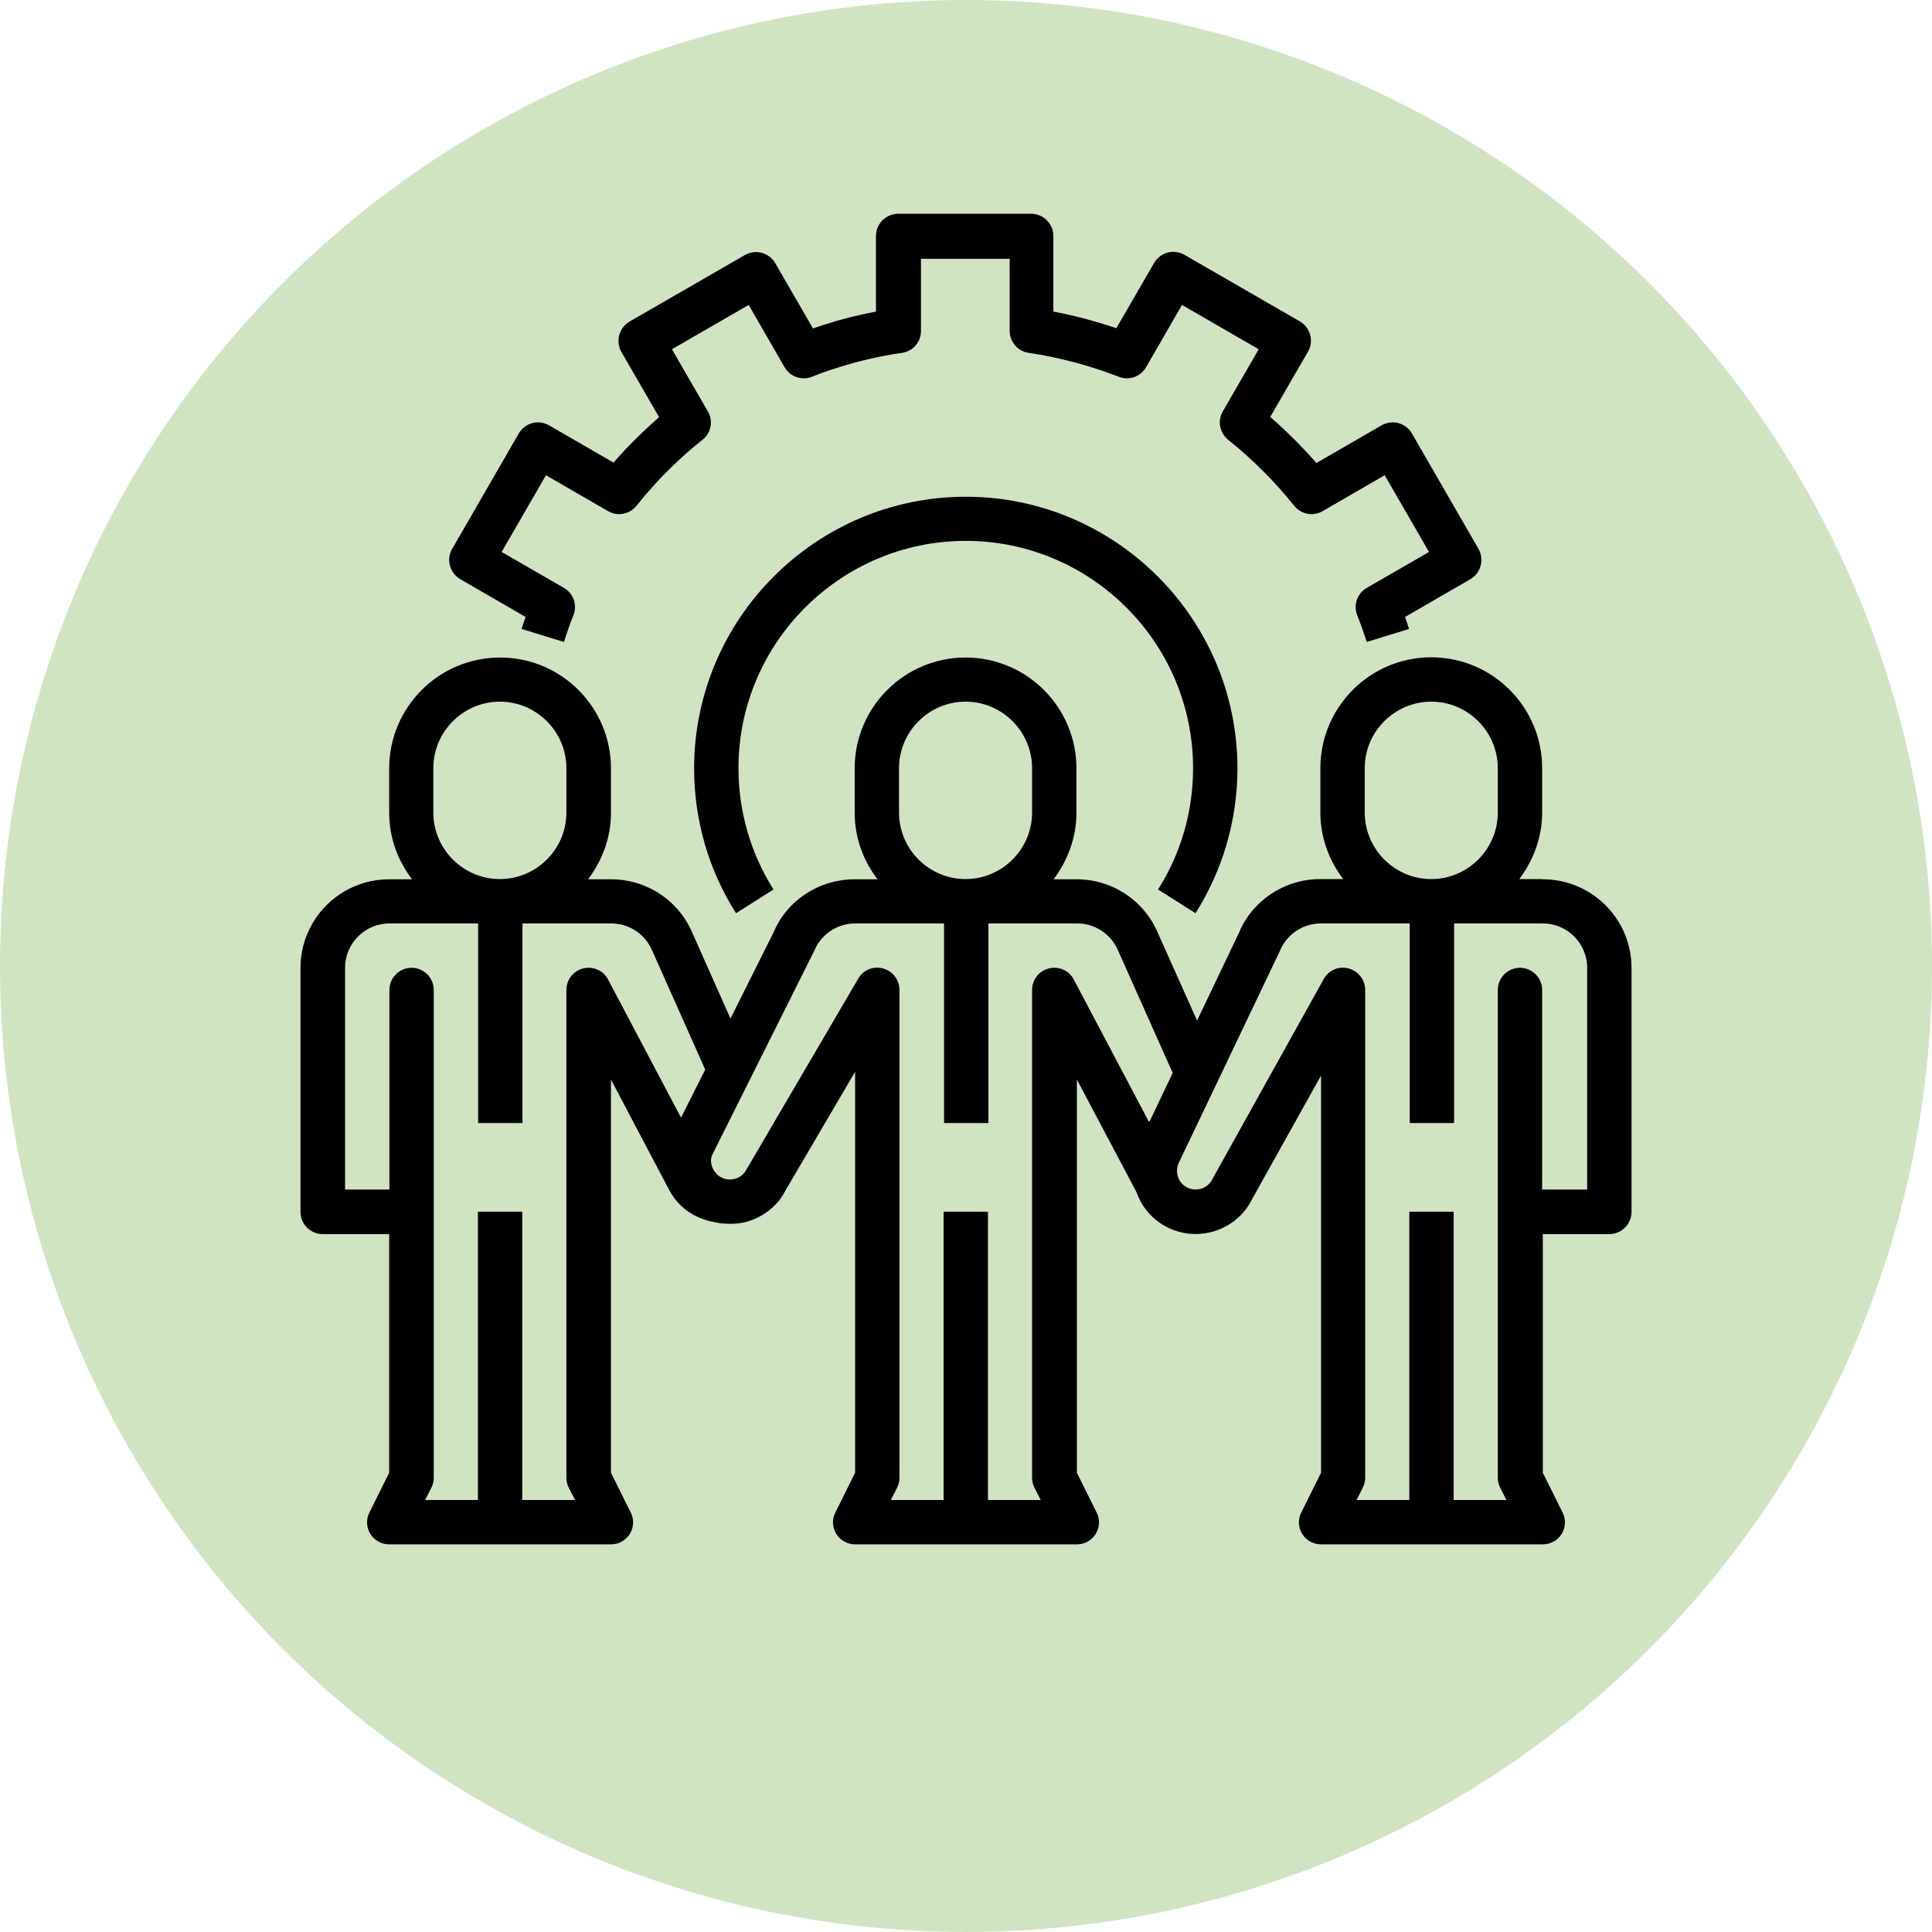
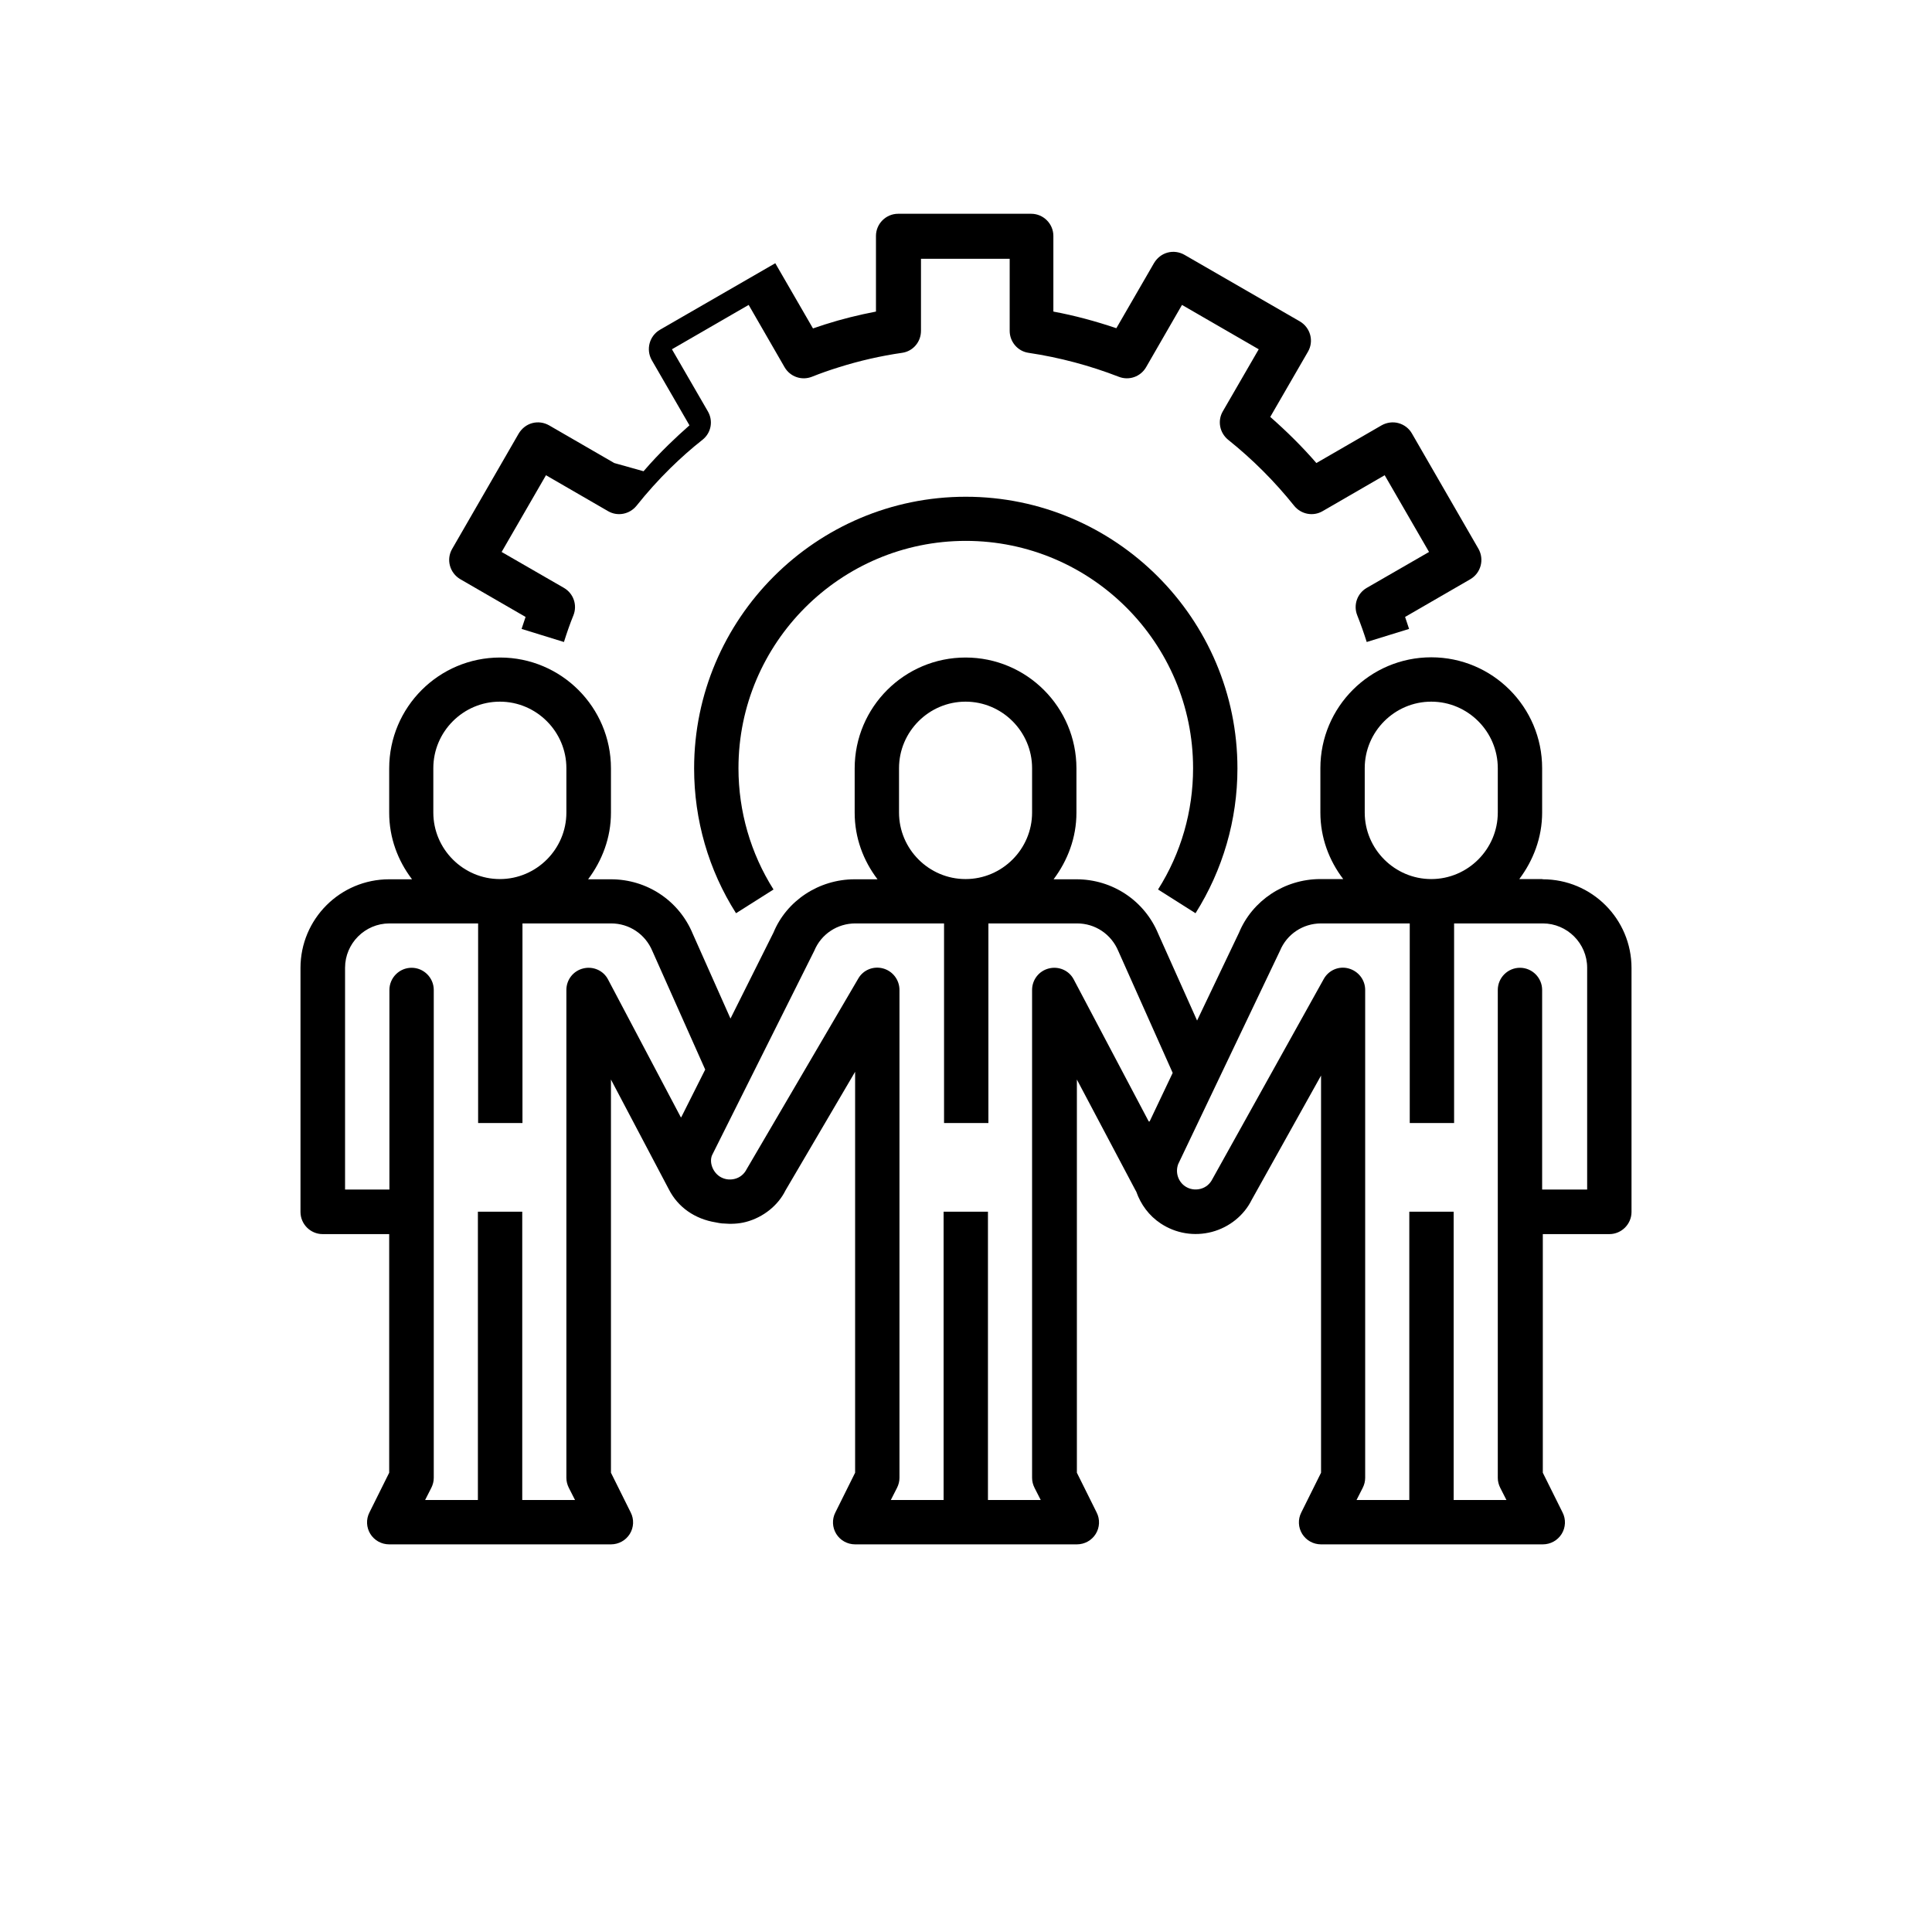
<svg xmlns="http://www.w3.org/2000/svg" id="Layer_2" viewBox="0 0 87.12 87.12">
  <defs>
    <style>.cls-1{fill:#d1e4c2;}</style>
  </defs>
  <g id="Layer_1-2">
    <g>
-       <circle class="cls-1" cx="43.56" cy="43.56" r="43.56" />
      <g>
-         <path d="M27.7,20.88l-2.94-1.7c-.23-.13-.5-.17-.76-.1-.26,.07-.47,.24-.61,.47l-3,5.2c-.28,.48-.11,1.09,.37,1.37l2.94,1.7c-.06,.18-.12,.36-.18,.54l1.91,.59c.13-.41,.27-.82,.43-1.21,.18-.46,0-.98-.43-1.23l-2.81-1.62,2-3.46,2.8,1.62c.43,.25,.97,.14,1.28-.24,.47-.59,.99-1.17,1.53-1.7,.46-.45,.94-.88,1.45-1.28,.39-.31,.49-.85,.24-1.28l-1.62-2.8,3.46-2,1.62,2.81c.25,.43,.77,.61,1.23,.43,.4-.16,.8-.3,1.22-.43,.92-.29,1.88-.51,2.85-.65,.49-.07,.85-.49,.85-.99v-3.25h4v3.25c0,.49,.36,.92,.85,.99,1.41,.21,2.78,.58,4.07,1.08,.46,.18,.98,0,1.23-.43l1.62-2.81,3.46,2-1.62,2.8c-.25,.43-.14,.97,.24,1.28,1.1,.88,2.1,1.88,2.98,2.98,.31,.38,.85,.49,1.28,.24l2.8-1.62,2,3.46-2.81,1.62c-.43,.25-.61,.77-.43,1.23,.16,.4,.3,.8,.43,1.21l1.91-.59c-.06-.18-.12-.36-.18-.54l2.94-1.7c.48-.28,.64-.89,.37-1.37l-3-5.2c-.13-.23-.35-.4-.61-.47-.25-.07-.53-.03-.76,.1l-2.94,1.7c-.64-.74-1.34-1.43-2.08-2.08l1.7-2.94c.28-.48,.11-1.09-.37-1.37l-5.2-3c-.23-.13-.5-.17-.76-.1-.26,.07-.47,.24-.61,.47l-1.7,2.94c-.92-.31-1.87-.57-2.84-.75v-3.41c0-.55-.45-1-1-1h-6c-.55,0-1,.45-1,1v3.41c-.78,.15-1.55,.34-2.3,.58-.18,.06-.36,.12-.54,.18l-1.7-2.94c-.13-.23-.35-.4-.61-.47-.26-.07-.53-.03-.76,.1l-5.2,3c-.48,.28-.64,.89-.37,1.37l1.7,2.94c-.32,.28-.63,.57-.93,.86-.4,.39-.78,.79-1.14,1.21Z" />
+         <path d="M27.7,20.88l-2.94-1.7c-.23-.13-.5-.17-.76-.1-.26,.07-.47,.24-.61,.47l-3,5.2c-.28,.48-.11,1.09,.37,1.37l2.94,1.7c-.06,.18-.12,.36-.18,.54l1.91,.59c.13-.41,.27-.82,.43-1.21,.18-.46,0-.98-.43-1.23l-2.81-1.62,2-3.46,2.8,1.62c.43,.25,.97,.14,1.28-.24,.47-.59,.99-1.17,1.53-1.7,.46-.45,.94-.88,1.45-1.28,.39-.31,.49-.85,.24-1.28l-1.62-2.8,3.46-2,1.62,2.81c.25,.43,.77,.61,1.23,.43,.4-.16,.8-.3,1.22-.43,.92-.29,1.88-.51,2.85-.65,.49-.07,.85-.49,.85-.99v-3.25h4v3.25c0,.49,.36,.92,.85,.99,1.41,.21,2.78,.58,4.07,1.08,.46,.18,.98,0,1.23-.43l1.62-2.81,3.46,2-1.62,2.8c-.25,.43-.14,.97,.24,1.28,1.1,.88,2.1,1.88,2.98,2.98,.31,.38,.85,.49,1.28,.24l2.8-1.62,2,3.46-2.81,1.62c-.43,.25-.61,.77-.43,1.23,.16,.4,.3,.8,.43,1.21l1.91-.59c-.06-.18-.12-.36-.18-.54l2.94-1.7c.48-.28,.64-.89,.37-1.37l-3-5.2c-.13-.23-.35-.4-.61-.47-.25-.07-.53-.03-.76,.1l-2.94,1.7c-.64-.74-1.34-1.43-2.08-2.08l1.7-2.94c.28-.48,.11-1.09-.37-1.37l-5.2-3c-.23-.13-.5-.17-.76-.1-.26,.07-.47,.24-.61,.47l-1.7,2.94c-.92-.31-1.87-.57-2.84-.75v-3.41c0-.55-.45-1-1-1h-6c-.55,0-1,.45-1,1v3.41c-.78,.15-1.55,.34-2.3,.58-.18,.06-.36,.12-.54,.18l-1.7-2.94l-5.2,3c-.48,.28-.64,.89-.37,1.37l1.7,2.94c-.32,.28-.63,.57-.93,.86-.4,.39-.78,.79-1.14,1.21Z" />
        <path d="M53.91,41.18c1.23-1.95,1.89-4.21,1.89-6.53,0-6.75-5.5-12.25-12.25-12.25s-12.25,5.5-12.25,12.25c0,2.32,.65,4.58,1.89,6.53l1.69-1.07c-1.03-1.63-1.58-3.52-1.58-5.47,0-5.65,4.6-10.25,10.25-10.25s10.25,4.6,10.25,10.25c0,1.94-.54,3.83-1.58,5.47l1.69,1.07Z" />
        <path d="M69.54,39.64h-1.03c.63-.84,1.03-1.87,1.03-3v-2c0-2.76-2.24-5-5-5s-5,2.24-5,5v2c0,1.13,.39,2.16,1.03,3h-1.03c-1.62,0-3.07,.97-3.67,2.42l-1.89,3.96-1.75-3.91c-.62-1.5-2.07-2.46-3.69-2.46h-1.03c.63-.84,1.03-1.87,1.03-3v-2c0-2.76-2.24-5-5-5s-5,2.24-5,5v2c0,1.13,.39,2.16,1.03,3h-1.03c-1.62,0-3.07,.97-3.66,2.4l-1.94,3.88-1.7-3.82c-.62-1.5-2.07-2.46-3.69-2.46h-1.03c.63-.84,1.03-1.87,1.03-3v-2c0-2.76-2.24-5-5-5s-5,2.24-5,5v2c0,1.13,.39,2.16,1.03,3h-1.03c-2.21,0-4,1.79-4,4v11c0,.55,.45,1,1,1h3v10.76l-.89,1.79c-.16,.31-.14,.68,.04,.97,.18,.29,.5,.47,.85,.47h10c.35,0,.67-.18,.85-.47,.18-.29,.2-.66,.04-.97l-.89-1.79v-17.73l2.61,4.95c.41,.81,1.18,1.34,2.11,1.49,.1,.02,.2,.04,.3,.05,.01,0,.02,0,.04,0h0c.34,.03,.69,.02,1.03-.07,.79-.21,1.45-.75,1.78-1.42l3.14-5.35v18.08l-.89,1.79c-.16,.31-.14,.68,.04,.97,.18,.29,.5,.47,.85,.47h10c.35,0,.67-.18,.85-.47,.18-.29,.2-.66,.04-.97l-.89-1.79v-17.73l2.62,4.95s.04,.07,.06,.11c.2,.57,.57,1.08,1.1,1.43,.68,.45,1.51,.59,2.31,.38,.79-.21,1.45-.75,1.79-1.44l3.13-5.61v17.91l-.89,1.79c-.16,.31-.14,.68,.04,.97,.18,.29,.5,.47,.85,.47h10c.35,0,.67-.18,.85-.47,.18-.29,.2-.66,.04-.97l-.89-1.79v-10.76h3c.55,0,1-.45,1-1v-11c0-2.21-1.79-4-4-4Zm-8-5c0-1.65,1.35-3,3-3s3,1.35,3,3v2c0,1.65-1.35,3-3,3s-3-1.35-3-3v-2Zm-21,0c0-1.65,1.35-3,3-3s3,1.35,3,3v2c0,1.65-1.35,3-3,3s-3-1.35-3-3v-2Zm-21,0c0-1.65,1.35-3,3-3s3,1.35,3,3v2c0,1.65-1.35,3-3,3s-3-1.35-3-3v-2Zm11.16,15.74l-3.28-6.21c-.21-.41-.68-.61-1.12-.5-.45,.11-.76,.51-.76,.97v22c0,.16,.04,.31,.11,.45l.28,.55h-2.38v-13h-2v13h-2.38l.28-.55c.07-.14,.11-.29,.11-.45v-22c0-.55-.45-1-1-1s-1,.45-1,1v9h-2v-10c0-1.1,.9-2,2-2h4v9h2v-9h4c.81,0,1.54,.48,1.86,1.25l2.38,5.34-1.08,2.15Zm21.1,.19l-3.38-6.4c-.21-.41-.68-.61-1.12-.5-.45,.11-.76,.51-.76,.97v22c0,.16,.04,.31,.11,.45l.28,.55h-2.38v-13h-2v13h-2.38l.28-.55c.07-.14,.11-.29,.11-.45v-22c0-.45-.3-.85-.74-.97-.44-.12-.9,.07-1.12,.46l-5.03,8.59c-.11,.22-.3,.38-.54,.44-.24,.06-.48,.02-.68-.11-.33-.22-.47-.66-.34-.96l4.61-9.22c.31-.75,1.04-1.23,1.85-1.23h4v9h2v-9h4c.81,0,1.54,.48,1.86,1.25l2.45,5.49-1.04,2.19Zm19.74,3.07h-2v-9c0-.55-.45-1-1-1s-1,.45-1,1v22c0,.16,.04,.31,.11,.45l.28,.55h-2.38v-13h-2v13h-2.38l.28-.55c.07-.14,.11-.29,.11-.45v-22c0-.46-.31-.85-.75-.97-.44-.12-.9,.08-1.12,.48l-5.02,9.02c-.11,.22-.3,.38-.54,.44s-.48,.02-.68-.11c-.33-.22-.46-.64-.32-1.01l4.59-9.62c.31-.75,1.04-1.23,1.85-1.23h4v9h2v-9h4c1.1,0,2,.9,2,2v10Z" />
      </g>
    </g>
  </g>
</svg>